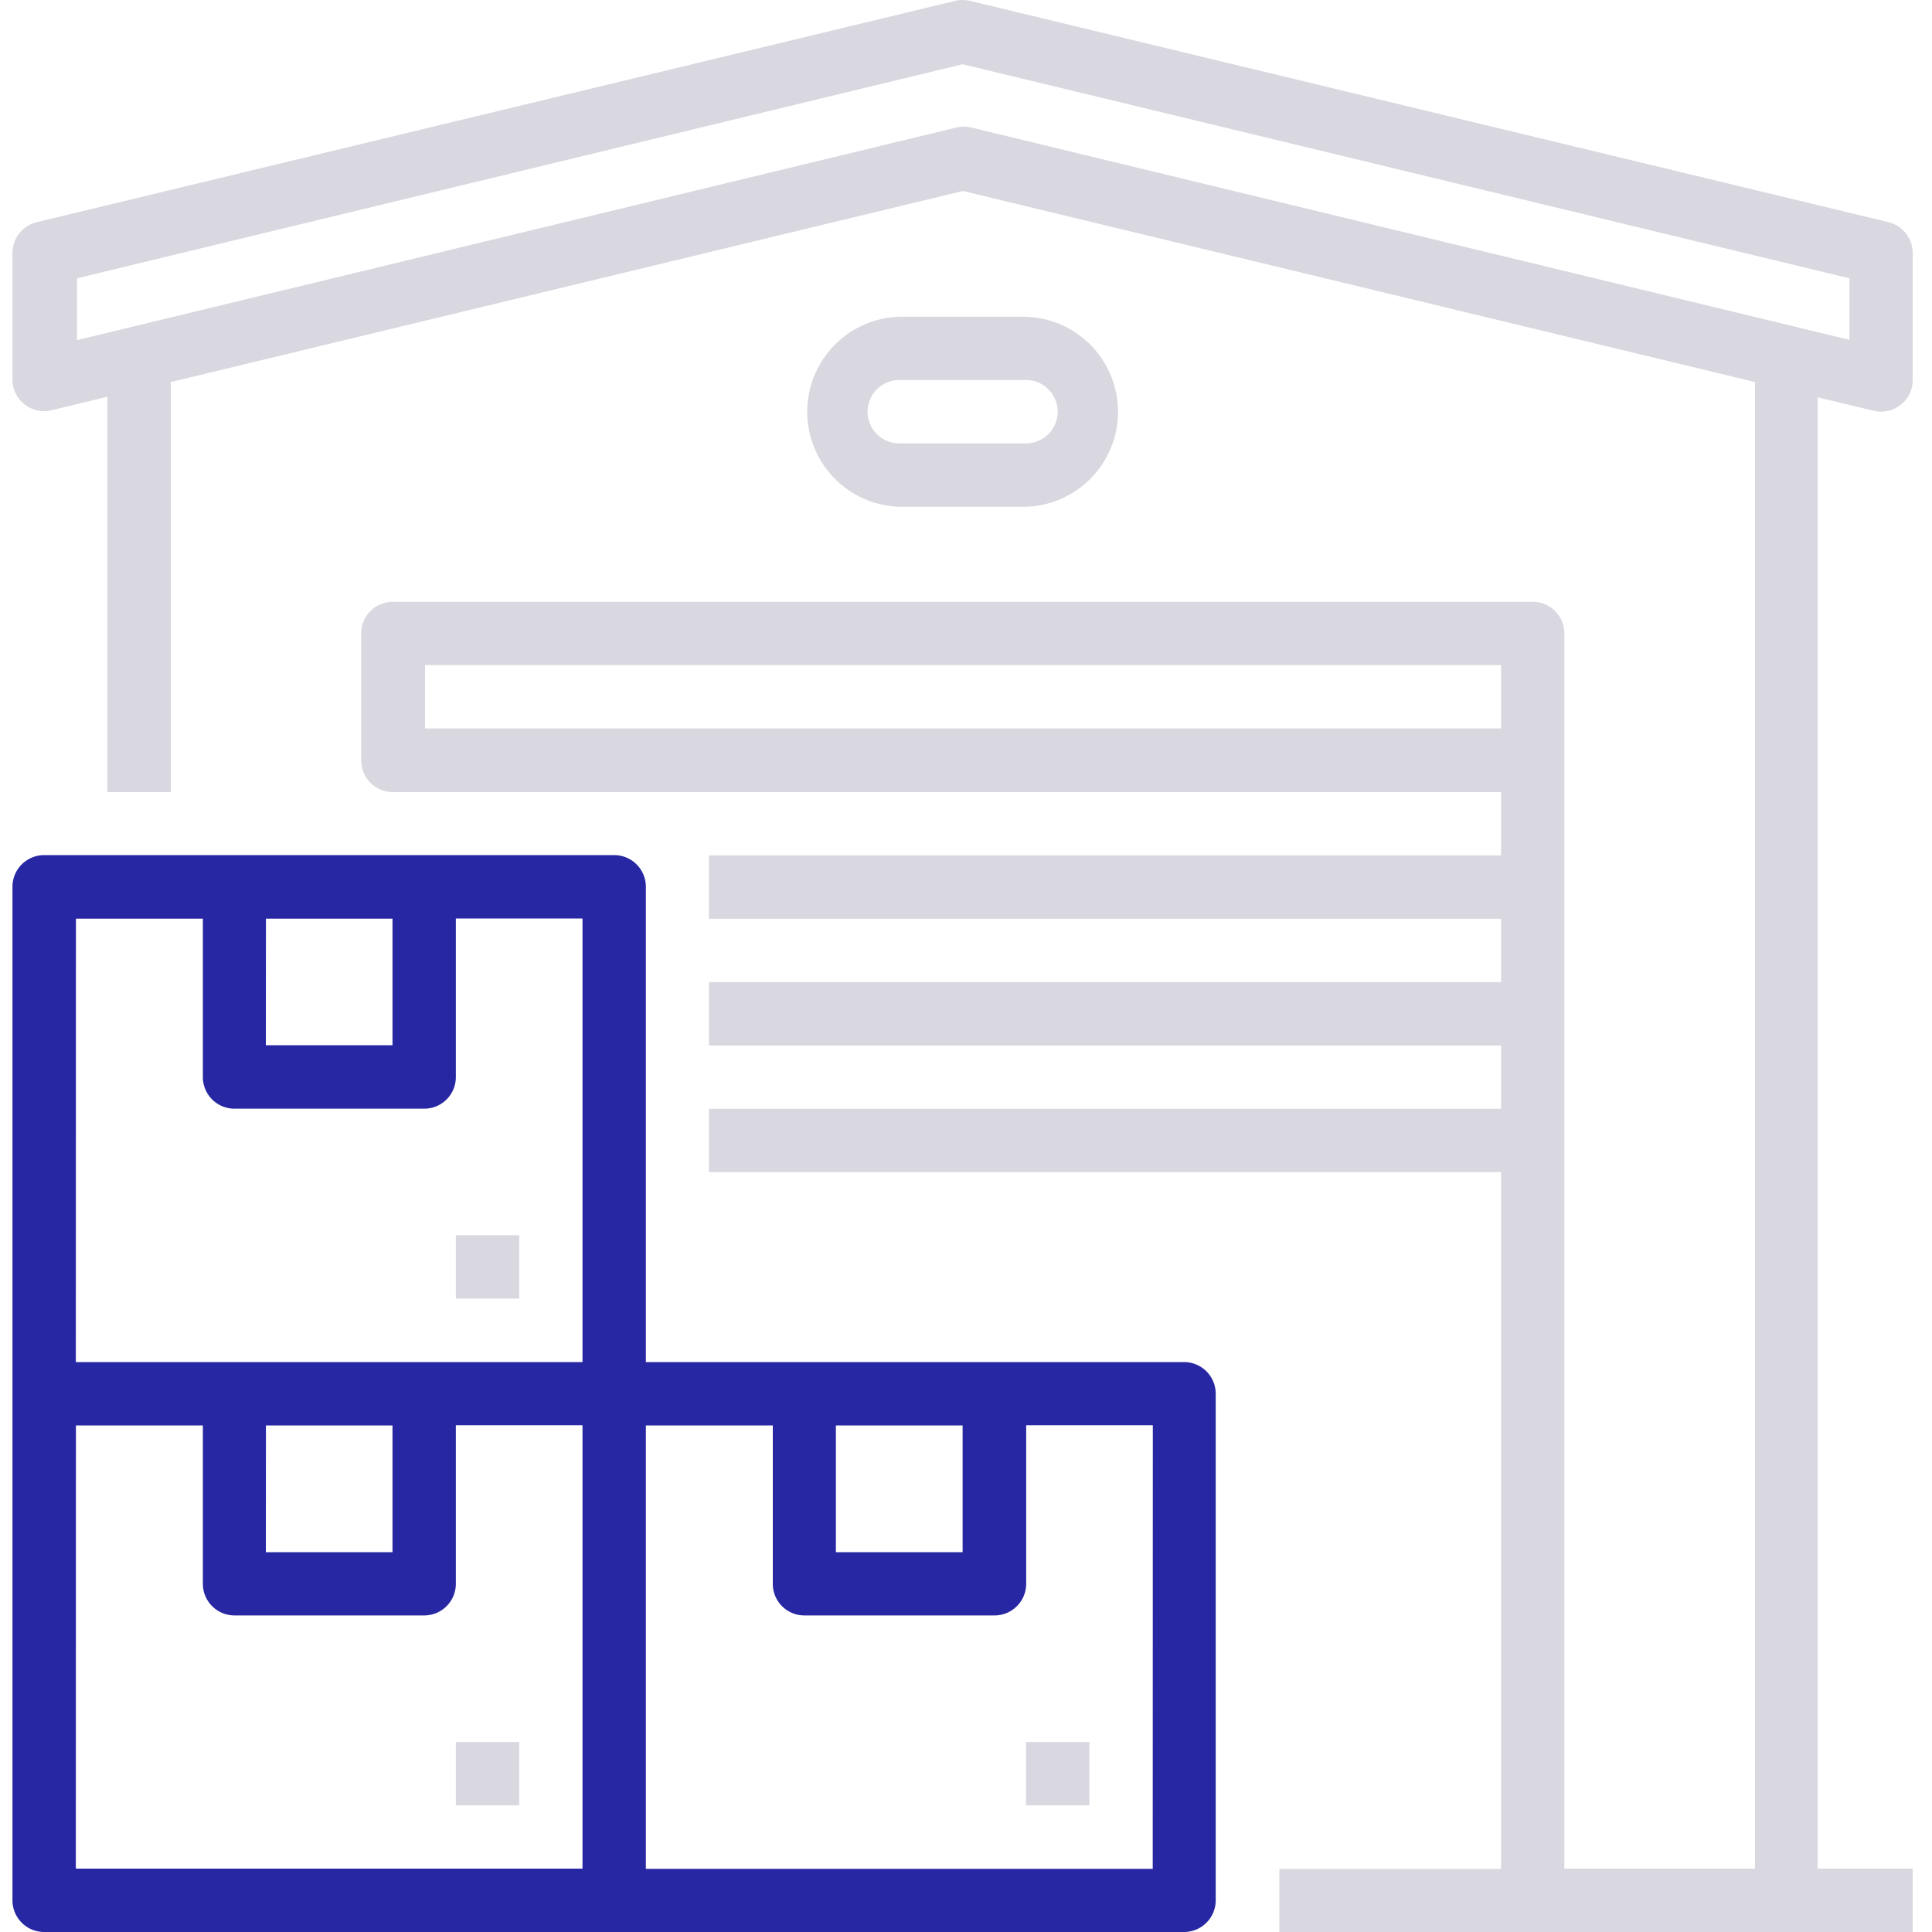
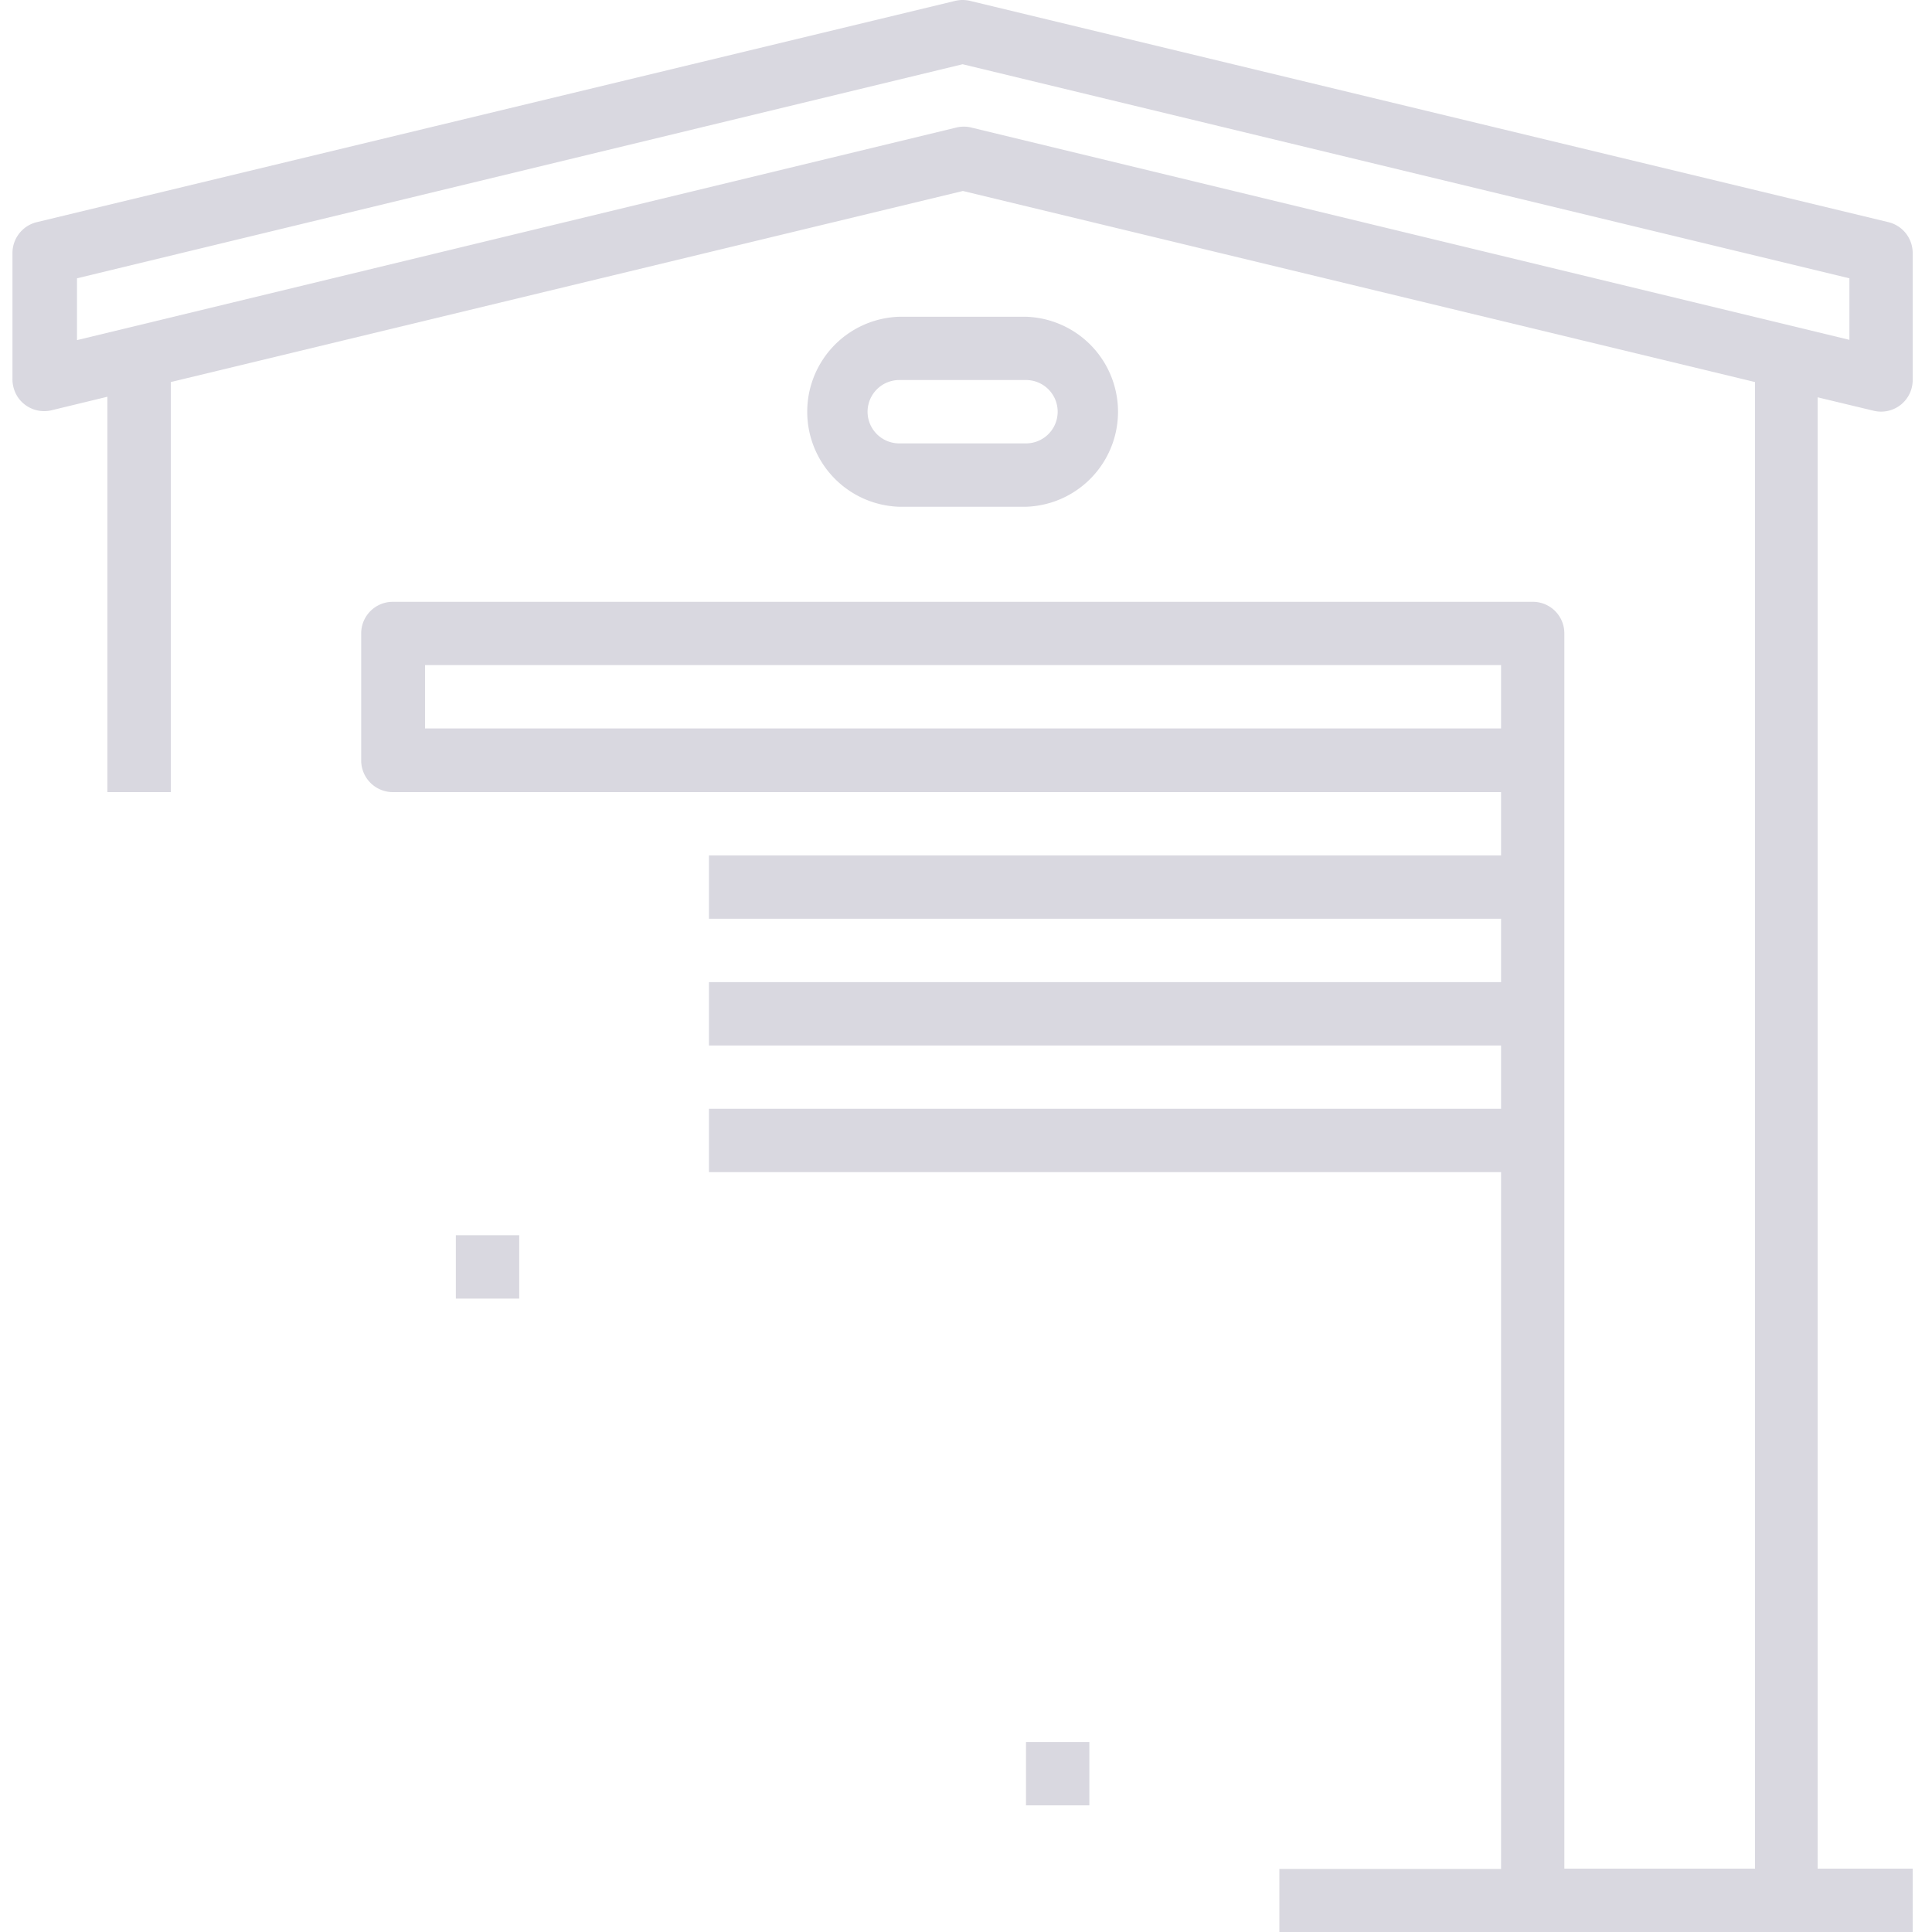
<svg xmlns="http://www.w3.org/2000/svg" id="Layer_1" data-name="Layer 1" viewBox="0 0 200 200">
  <defs>
    <style>.cls-2{fill:#d9d8e0;}.cls-1{fill:#2727a3;}</style>
  </defs>
  <g id="Outline">
-     <rect class="cls-2" x="47.19" y="180.33" width="6.56" height="6.56" />
-     <path class="cls-1" d="M122.6,141H66.86V91.8a3.28,3.28,0,0,0-3.28-3.28h-59A3.28,3.28,0,0,0,1.29,91.8V196.72A3.28,3.28,0,0,0,4.57,200h118a3.28,3.28,0,0,0,3.28-3.28V144.26A3.28,3.28,0,0,0,122.6,141Zm-36.07,6.56H99.65v13.12H86.53Zm-59-52.46H40.63V108.2H27.52Zm-19.67,0H21v16.4a3.27,3.27,0,0,0,3.28,3.27H43.91a3.27,3.27,0,0,0,3.28-3.27V95.08H60.3V141H7.85Zm19.67,52.46H40.63v13.12H27.52Zm-19.67,0H21v16.39a3.28,3.28,0,0,0,3.28,3.28H43.91a3.28,3.28,0,0,0,3.28-3.28V147.54H60.3v45.9H7.85Zm111.47,45.9H66.86v-45.9H80v16.39a3.27,3.27,0,0,0,3.28,3.28h19.67a3.28,3.28,0,0,0,3.28-3.28V147.54h13.11Z" />
    <rect class="cls-2" x="106.21" y="180.33" width="6.56" height="6.56" />
    <rect class="cls-2" x="47.19" y="127.87" width="6.56" height="6.56" />
    <path class="cls-2" d="M194,42.53a3.27,3.27,0,0,0,4-3.26v-13A3.29,3.29,0,0,0,195.5,23L100.42.09a3.34,3.34,0,0,0-1.54,0L3.8,23a3.29,3.29,0,0,0-2.51,3.19v13a3.38,3.38,0,0,0,.56,1.93,3.29,3.29,0,0,0,3.49,1.35l5.78-1.4V82h6.56V39.55l82-19.78,82,19.78V193.44H161.94V65.57a3.26,3.26,0,0,0-3.27-3.27h-118a3.27,3.27,0,0,0-3.28,3.27V78.69A3.28,3.28,0,0,0,40.63,82H155.39v6.55h-82v6.56h82v6.56h-82v6.56h82v6.55h-82v6.56h82v72.13H132.44V200H198v-6.56h-9.84V41.13Zm-150,32.88V68.85H155.39v6.56Zm55.74-62.3a3.32,3.32,0,0,0-.77.1l-91,22V28.81L99.65,6.65l91.8,22.16v6.37l-91-22A3.32,3.32,0,0,0,99.65,13.11Z" />
    <path class="cls-2" d="M106.21,52.46a9.84,9.84,0,0,0,0-19.67H93.09a9.84,9.84,0,0,0,0,19.67Zm-16.4-9.84a3.29,3.29,0,0,1,3.28-3.28h13.12a3.28,3.28,0,1,1,0,6.56H93.09A3.28,3.28,0,0,1,89.81,42.62Z" />
  </g>
</svg>